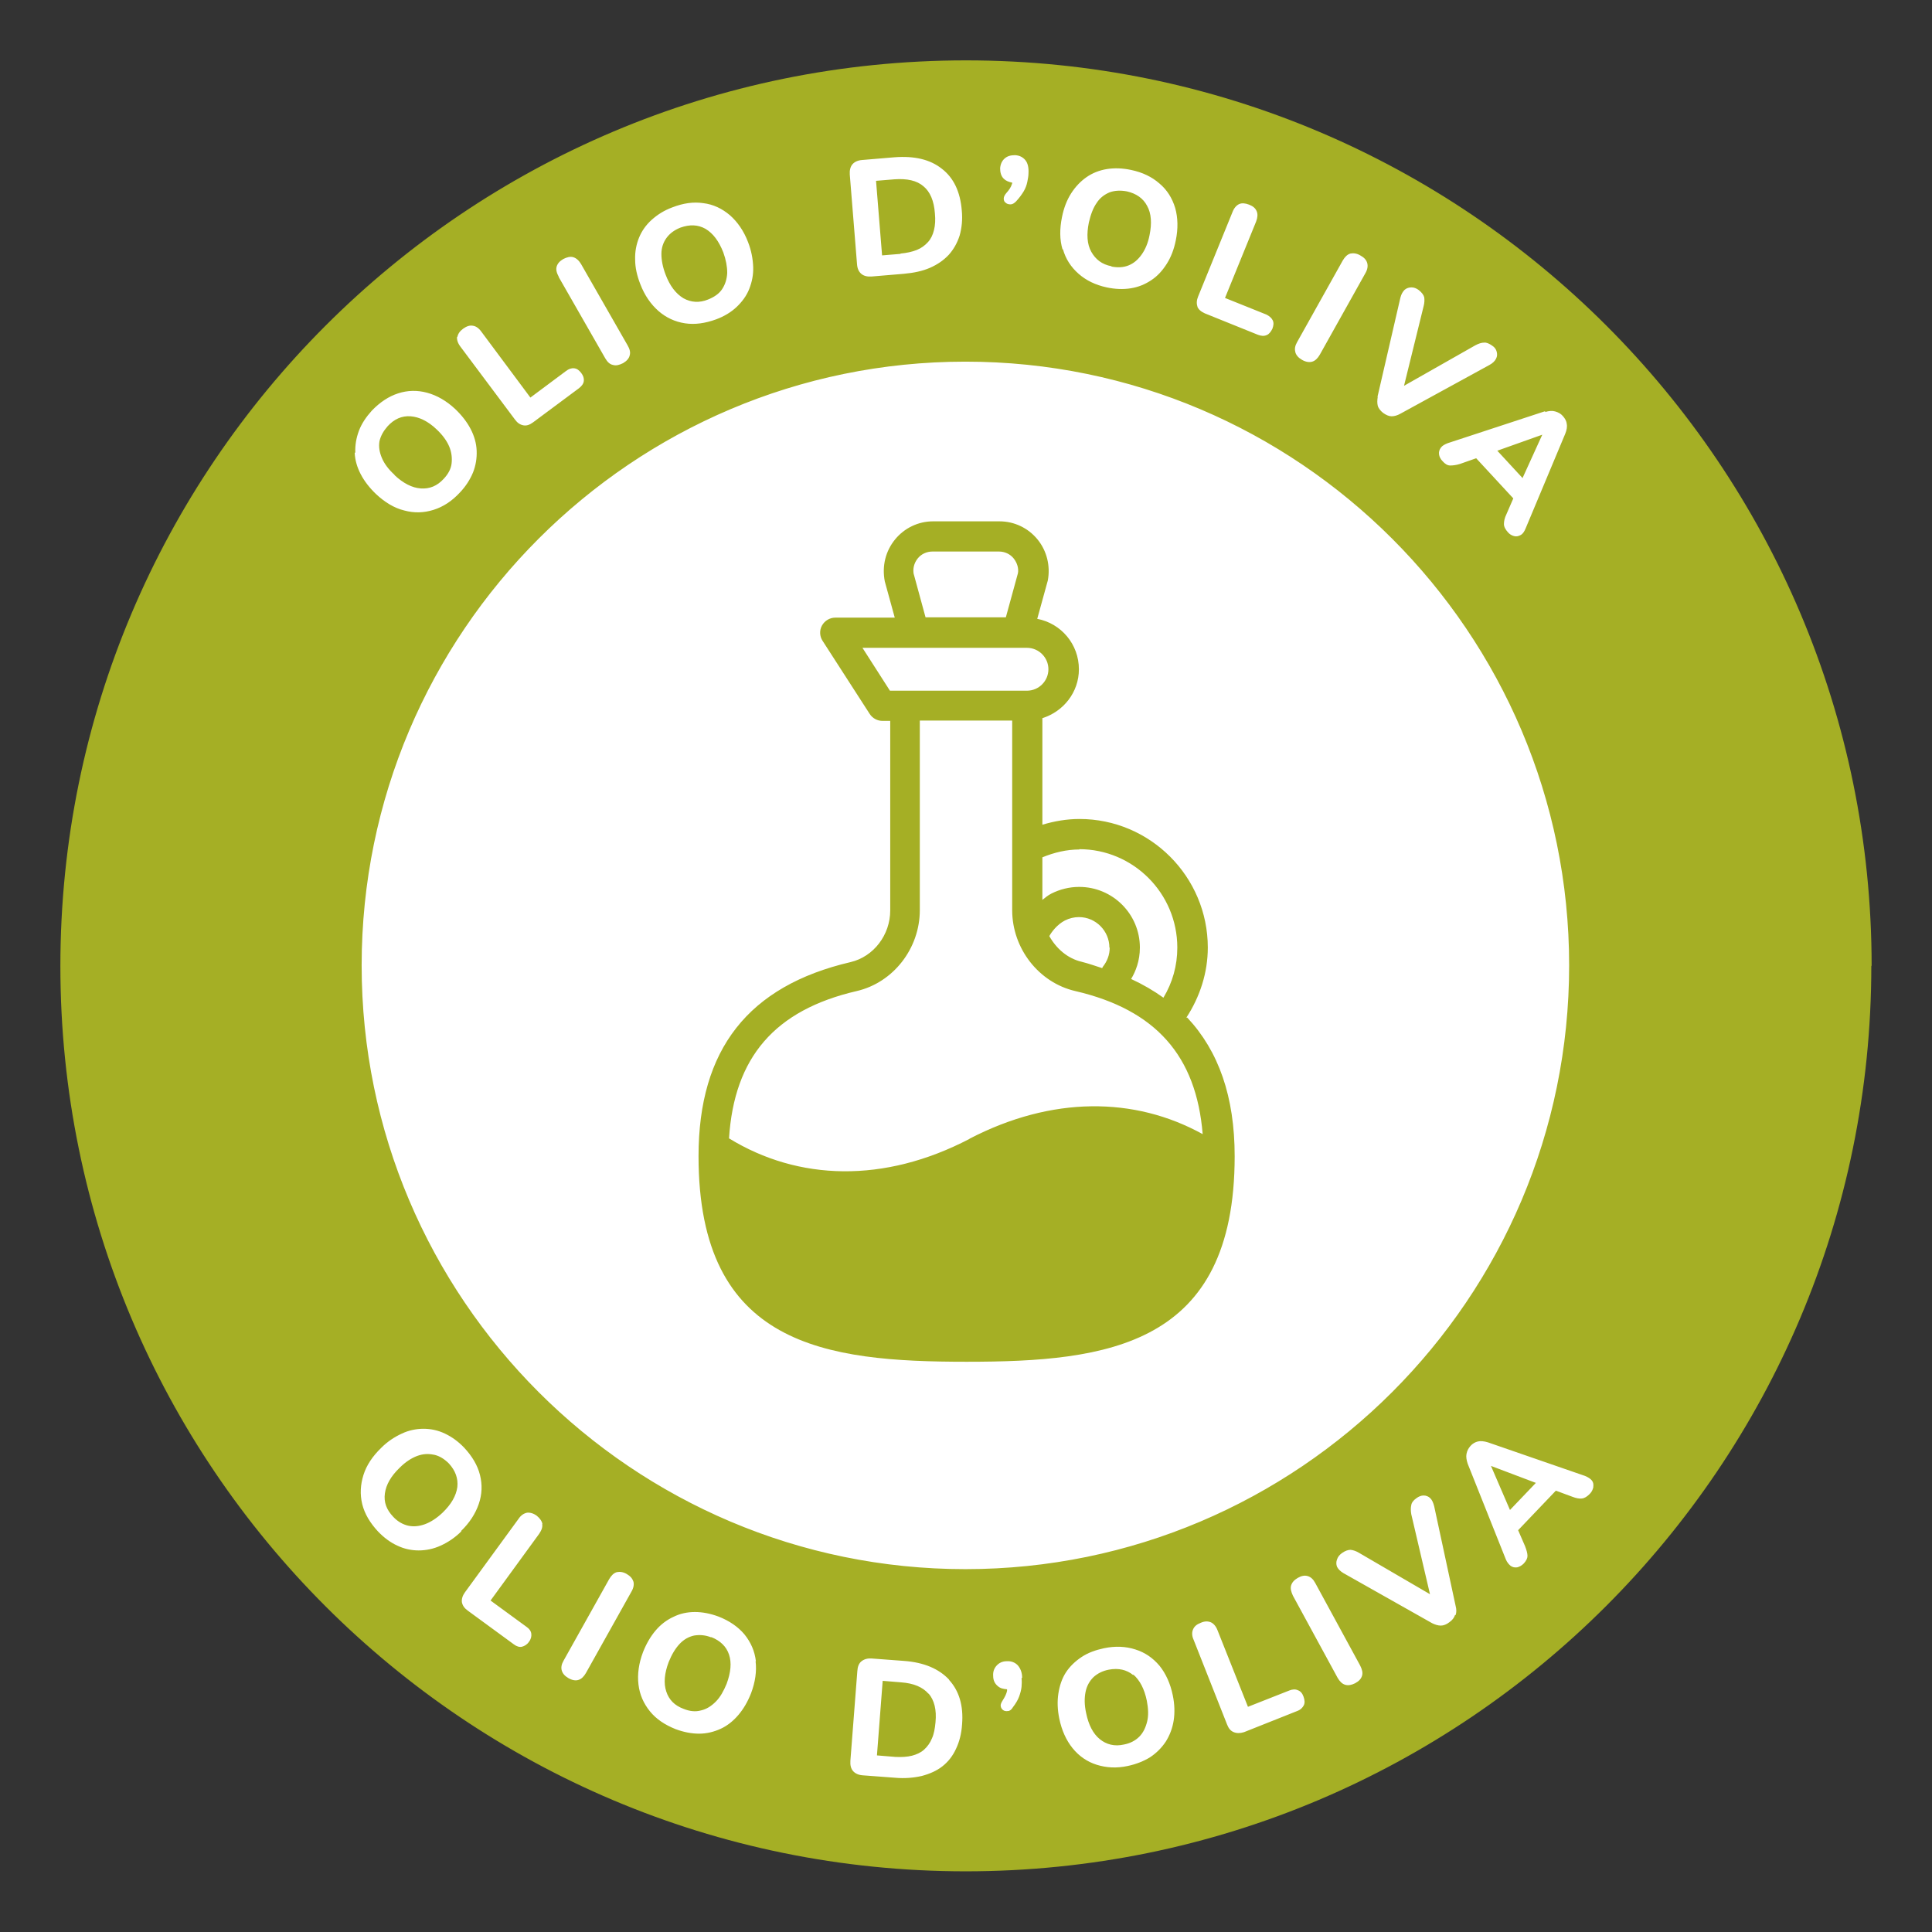
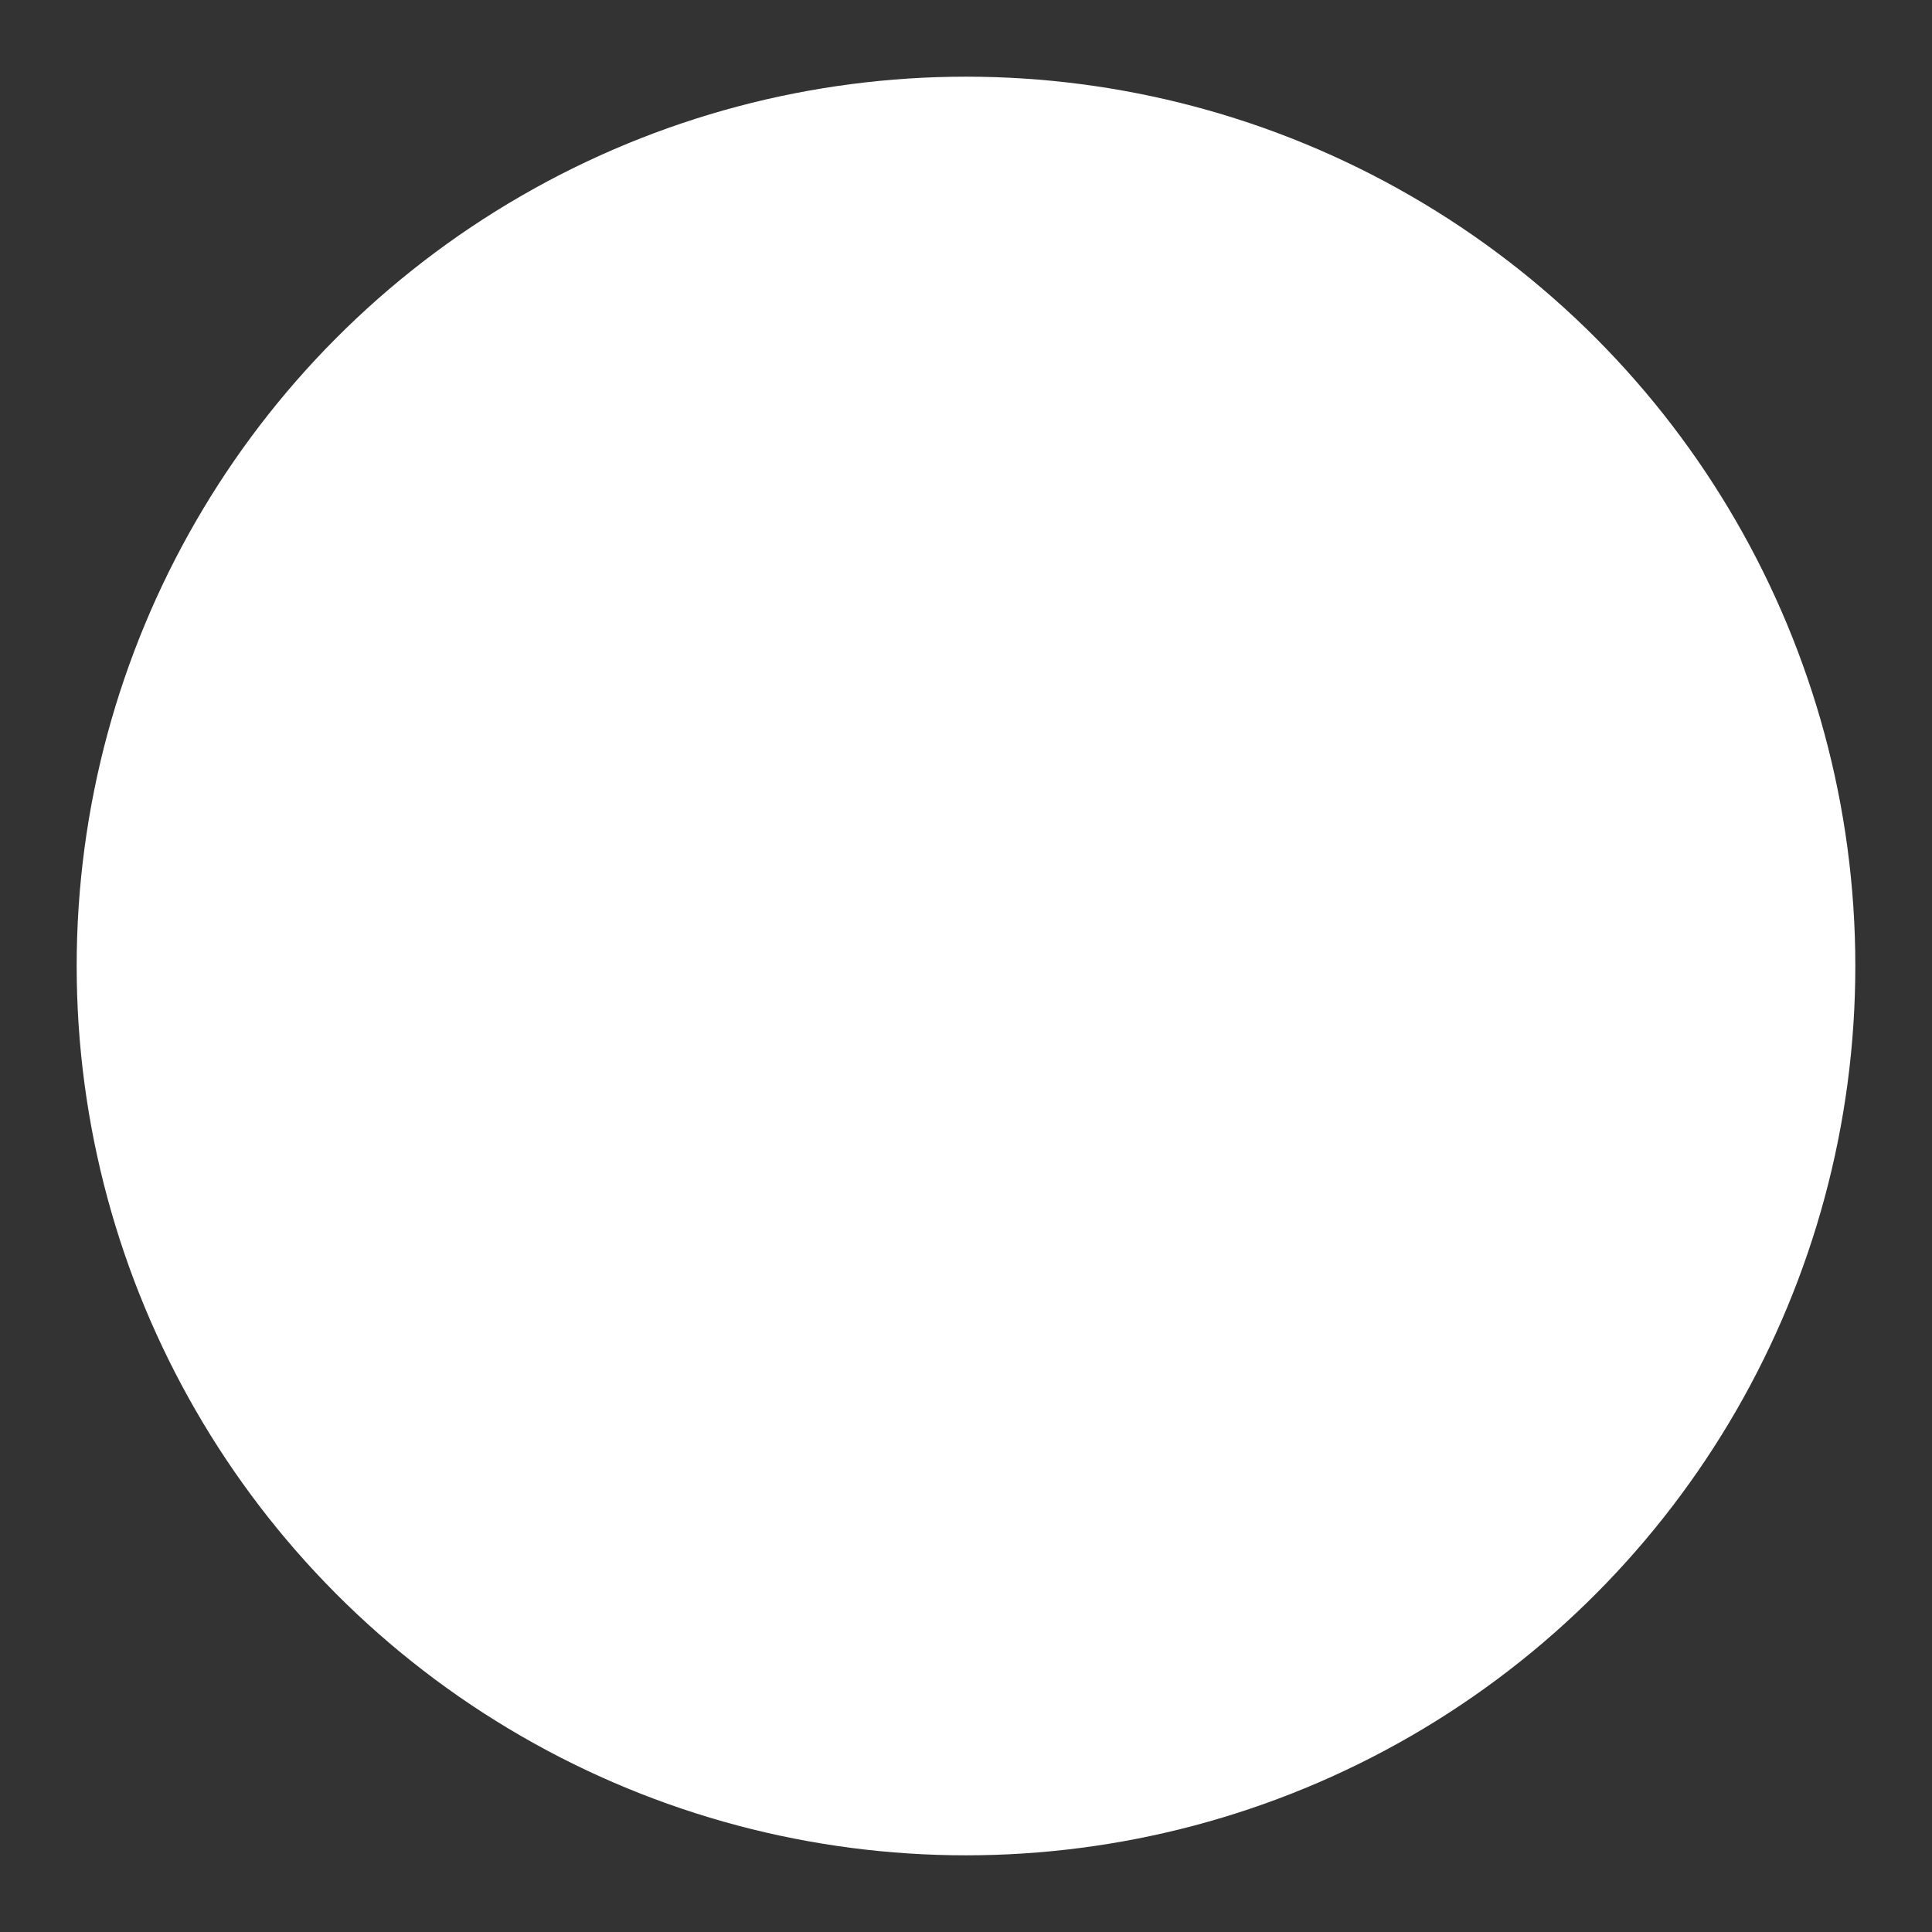
<svg xmlns="http://www.w3.org/2000/svg" id="uuid-b27a91f1-7336-481e-8a37-3555c7a0778c" viewBox="0 0 64 64">
  <rect x="0" y="0" width="64" height="64" fill="#333333" stroke="none" />
  <g id="uuid-da4c7b1c-4741-4a29-9c2b-9082b9d78aa1">
    <circle cx="32" cy="32" r="29.46" style="fill:#fff;" />
  </g>
  <g id="uuid-b5bbcc00-96f6-4cc3-b685-e513161cfd2e">
-     <path d="m30.76,56.1c.19.22.27.54.23.95-.02.21-.05.39-.12.54-.06.15-.15.27-.26.37s-.25.16-.4.2c-.16.04-.34.05-.55.04l-.61-.05.19-2.47.61.05c.42.03.72.16.91.38Zm-7.2-1.86c-.2-.08-.39-.09-.57-.06-.18.04-.34.13-.48.28-.14.15-.26.35-.36.6-.14.37-.17.7-.08.97.09.28.28.47.58.58.2.08.39.1.57.05.18-.04.34-.14.49-.29s.26-.35.36-.59c.14-.38.17-.7.08-.97-.09-.27-.29-.46-.59-.58Zm13.26-45.41c.21.04.4.03.57-.04.17-.07.31-.19.43-.36s.21-.38.26-.64c.08-.39.06-.72-.08-.97-.13-.25-.36-.41-.67-.48-.21-.04-.4-.03-.57.03-.17.07-.32.18-.43.35-.12.17-.2.39-.26.65-.08.39-.06.72.08.97s.35.42.67.48Zm-14.18,1.05c.25.14.53.16.82.04.2-.08.36-.19.46-.34.1-.15.16-.33.17-.54,0-.21-.04-.43-.13-.68-.15-.38-.34-.63-.59-.78-.25-.14-.52-.15-.83-.04-.2.08-.35.19-.46.34s-.17.33-.17.53.04.43.14.69c.14.37.34.63.59.78Zm7.19-1.48c.21-.02.39-.06.54-.12.15-.06.27-.15.37-.26s.16-.24.2-.4c.04-.16.05-.34.03-.55-.03-.42-.16-.72-.38-.9-.22-.19-.54-.26-.96-.23l-.61.05.2,2.47.61-.05Zm-15.46,39.79c-.18-.04-.36-.03-.55.04-.19.07-.39.2-.58.39-.29.28-.45.56-.49.85-.04.29.05.54.28.78.15.16.32.25.49.29.18.04.37.02.56-.05.19-.07.39-.2.58-.38.29-.28.45-.56.49-.85.03-.28-.06-.54-.28-.78-.15-.15-.31-.25-.49-.29Zm-1.3-32.45c.29.27.58.42.87.44.29.02.54-.08.76-.32.15-.16.24-.33.26-.51s0-.37-.08-.56c-.08-.19-.22-.38-.41-.56-.29-.28-.59-.42-.87-.44-.29-.02-.54.09-.76.33-.14.16-.23.32-.27.5-.03.18,0,.36.08.55.08.19.22.38.42.56Zm24.47,39.75c-.22-.18-.49-.24-.81-.18-.21.04-.38.13-.51.25-.13.13-.22.29-.26.49-.04.2-.04.43.02.7.08.39.23.68.45.86.22.18.49.25.8.18.21-.04.38-.13.51-.26s.21-.3.26-.5.04-.43-.01-.69c-.08-.39-.23-.68-.45-.87Zm12.89-39.64l.66-1.45h0s-1.49.53-1.49.53l.84.91Zm.44,33.27l-1.48-.56h0s.63,1.46.63,1.46l.86-.9Zm11.12-17.13c0,16.57-13.43,30-30,30S2,48.57,2,32,15.43,2,32,2s30,13.43,30,30Zm-10.8-18.37l-3.23,1.06c-.1.04-.18.08-.23.15-.05.07-.07.14-.06.22s.05.16.12.23c.08.09.16.14.25.14.08,0,.19-.01.32-.05l.54-.19,1.23,1.33-.23.53c-.06.12-.08.23-.08.32,0,.09.05.18.13.27.06.07.13.11.21.13.08.02.15,0,.22-.04s.12-.12.16-.22l1.31-3.13c.05-.12.07-.24.05-.33-.01-.1-.06-.18-.13-.26-.07-.08-.15-.12-.25-.15s-.21-.02-.34.02Zm-5.55-.48c-.02.12-.02.22,0,.3s.09.17.18.24c.1.07.19.11.28.11.09,0,.19-.03.28-.08l2.96-1.62c.11-.06.18-.13.22-.21.04-.08.04-.15.02-.23-.02-.08-.07-.15-.15-.2-.1-.07-.19-.11-.27-.1-.08,0-.18.03-.29.09l-2.36,1.34.65-2.64c.03-.11.03-.21.02-.29-.02-.08-.08-.16-.18-.24-.08-.06-.16-.09-.24-.09-.08,0-.16.02-.23.08-.06.06-.11.14-.14.26l-.76,3.29Zm-2.73-1.47c.03.1.1.18.22.25.12.07.24.09.34.06.1-.03.18-.11.25-.23l1.51-2.7c.07-.12.09-.24.06-.34s-.1-.18-.23-.25c-.12-.07-.23-.08-.33-.06-.1.03-.18.11-.25.23l-1.51,2.7c-.07.12-.09.23-.06.33Zm-3.25-1.52c.04.1.12.17.25.23l1.76.71c.11.04.2.05.29.01.08-.03.14-.11.19-.21.04-.11.05-.2.01-.28-.04-.08-.11-.14-.21-.19l-1.37-.55,1.03-2.53c.05-.13.06-.25.02-.34-.04-.1-.12-.17-.25-.22-.13-.05-.24-.06-.33-.02s-.17.13-.22.26l-1.14,2.8c-.05.12-.06.24-.02.34Zm-4.45-1.9c.09.33.27.6.52.82.25.22.56.37.93.45.28.06.55.07.8.03.25-.04.47-.13.68-.27s.37-.32.51-.54c.14-.22.24-.48.3-.78.08-.39.07-.75-.02-1.07-.1-.33-.27-.6-.52-.81-.25-.22-.56-.37-.94-.45-.28-.06-.55-.07-.8-.03-.25.04-.48.13-.68.27-.2.14-.37.32-.51.54-.14.22-.24.48-.3.78-.08.39-.08.75.02,1.08Zm-2.08-2.69c0,.15.03.27.12.36.07.07.17.11.28.13,0,.02,0,.03-.01.05-.03.1-.09.19-.18.29-.06.07-.09.13-.09.19,0,.06.02.11.07.14.04.04.1.05.16.05.06,0,.12-.04.18-.1.11-.12.19-.23.25-.33.06-.1.1-.21.12-.31.02-.1.04-.2.04-.29.01-.18-.02-.33-.1-.43s-.19-.16-.34-.17c-.15,0-.26.03-.35.11-.09.08-.14.19-.15.33Zm-4.98.22l.24,2.97c.01.15.06.25.14.32.08.07.2.1.34.09l1.07-.09c.33-.03.62-.09.87-.2.25-.11.45-.25.62-.43.16-.18.28-.39.36-.64.07-.25.1-.53.07-.83-.05-.62-.27-1.08-.66-1.38-.39-.31-.91-.43-1.57-.38l-1.07.09c-.14.01-.25.06-.32.14-.07.08-.1.2-.09.34Zm-7.11,2.82c0,.26.06.53.17.81.14.37.35.67.6.89.25.22.55.36.88.41s.67,0,1.03-.13c.27-.1.5-.24.68-.41s.33-.37.42-.6c.09-.23.14-.47.13-.73s-.06-.54-.17-.82c-.14-.37-.35-.67-.6-.89-.26-.22-.55-.36-.88-.4-.33-.05-.67,0-1.03.14-.27.1-.49.24-.68.41s-.33.37-.42.59c-.09.22-.14.47-.13.73Zm-2.53.58l1.54,2.69c.07.12.15.2.26.22.1.03.21,0,.33-.06.12-.07.2-.16.22-.26.03-.1,0-.21-.07-.33l-1.54-2.69c-.07-.12-.16-.2-.26-.23s-.21,0-.33.06c-.12.07-.19.15-.22.25s0,.21.07.34Zm-3.37,1.97c-.01.1.02.21.11.33l1.81,2.42c.08.11.17.17.28.19.11.02.21-.02.32-.1l1.52-1.13c.09-.07.15-.15.16-.24s-.02-.18-.09-.27c-.07-.09-.14-.14-.23-.15-.09-.01-.18.02-.27.09l-1.18.88-1.63-2.19c-.08-.11-.18-.18-.28-.19-.1-.02-.21.02-.32.1-.11.08-.17.17-.19.28Zm-3.39,3.85c.01.24.08.48.2.71.12.23.29.45.51.66.29.27.6.46.93.54.33.09.65.08.97-.02.32-.1.61-.29.87-.57.2-.21.34-.43.44-.67.09-.23.13-.47.12-.72s-.08-.49-.2-.72c-.12-.23-.29-.45-.51-.66-.29-.27-.6-.45-.93-.54s-.65-.08-.96.02-.6.29-.87.57c-.19.21-.34.43-.43.67-.09.24-.13.48-.12.72Zm3.52,35.72c.29-.28.48-.58.59-.9.11-.32.12-.64.04-.96-.08-.32-.26-.62-.52-.9-.2-.21-.41-.36-.64-.47-.23-.11-.47-.16-.71-.16-.24,0-.49.05-.72.16-.24.11-.47.26-.68.47-.29.28-.49.58-.59.9s-.12.64-.04.97c.08.32.26.62.52.9.2.21.42.37.64.47.23.11.47.16.71.16s.49-.05.73-.16c.24-.11.47-.26.69-.48Zm2.7-.23c-.02-.1-.08-.19-.19-.28-.11-.08-.22-.11-.32-.1-.1.02-.2.08-.28.2l-1.78,2.44c-.08.11-.11.22-.1.32.02.11.08.2.19.28l1.53,1.12c.09.07.19.1.27.08s.17-.07.23-.16c.07-.09.09-.18.08-.27s-.07-.17-.16-.23l-1.19-.87,1.61-2.21c.08-.12.12-.22.1-.33Zm3.01,1.9c-.03-.1-.1-.18-.22-.25-.12-.07-.23-.08-.33-.06-.1.03-.18.11-.25.23l-1.51,2.7c-.07.12-.09.23-.06.33.03.1.1.18.22.25.12.07.24.09.33.06.1-.03.18-.11.25-.23l1.51-2.7c.07-.12.09-.24.06-.34Zm4.06,2.64c-.04-.34-.17-.63-.38-.89-.21-.25-.5-.45-.86-.59-.27-.1-.53-.15-.78-.15-.25,0-.49.05-.71.16-.22.1-.42.25-.59.45-.17.2-.31.44-.42.72-.14.37-.19.73-.15,1.07.04.34.17.63.38.89.21.26.5.45.85.59.27.1.53.15.78.15s.49-.06.71-.16.42-.26.59-.46c.17-.2.31-.44.42-.72.14-.37.19-.73.15-1.06Zm6.4.61c-.34-.36-.83-.57-1.49-.62l-1.07-.08c-.14-.01-.25.02-.34.09s-.13.18-.14.33l-.23,2.97c-.01.15.02.26.09.34s.18.13.32.14l1.07.08c.33.03.63,0,.89-.06.26-.07.49-.17.68-.32.19-.15.34-.34.45-.58.11-.23.18-.5.2-.81.05-.62-.1-1.11-.43-1.47Zm.54-3.66c11.03,0,20-8.97,20-20s-8.97-20-20-20-20,8.97-20,20,8.97,20,20,20Zm1.88,3.6c0-.18-.06-.32-.15-.42-.09-.09-.21-.14-.36-.13-.15,0-.26.06-.34.15-.08.09-.12.2-.11.34,0,.15.06.26.16.34.08.07.18.09.3.1,0,.02,0,.03,0,.05-.02.1-.07.2-.14.31-.05.08-.08.14-.07.2s.04.1.08.13.1.04.16.03c.06,0,.12-.05.16-.12.1-.13.17-.25.21-.36.04-.11.07-.22.08-.32.01-.1.01-.2,0-.29Zm4.99.58c-.08-.39-.23-.72-.44-.98-.22-.26-.48-.44-.8-.54-.31-.1-.66-.12-1.04-.04-.28.06-.53.15-.74.29-.21.14-.39.31-.52.51s-.21.44-.25.7c-.04.26-.03.54.03.83.08.39.23.72.44.98.21.26.48.45.8.55.32.1.66.12,1.03.04.28-.06.53-.16.74-.29.21-.14.38-.31.52-.52.13-.21.22-.44.26-.7.04-.26.03-.54-.03-.83Zm4.33.04c-.04-.11-.1-.18-.19-.21-.08-.04-.18-.03-.28.01l-1.37.54-1.01-2.54c-.05-.13-.13-.22-.22-.26-.1-.04-.21-.04-.34.02-.13.05-.21.12-.25.22-.04.09-.04.21.02.34l1.11,2.81c.05.13.12.21.22.25.1.04.21.04.34,0l1.76-.7c.11-.04.18-.11.22-.19s.03-.18-.01-.29Zm1.87-1.04l-1.48-2.72c-.07-.13-.15-.2-.25-.23-.1-.03-.21-.01-.33.06-.12.07-.19.15-.22.25s0,.21.06.34l1.48,2.72c.07.12.15.2.25.23.1.03.21.01.33-.05.13-.07.2-.15.23-.25.03-.1,0-.21-.06-.33Zm3.17-1.66c.03-.09.03-.19,0-.3l-.71-3.3c-.03-.12-.07-.21-.13-.27-.06-.06-.14-.09-.22-.09s-.16.03-.24.09c-.1.07-.16.15-.17.23-.02.08-.02.18,0,.3l.62,2.65-2.35-1.37c-.1-.06-.19-.09-.28-.1-.08,0-.18.03-.29.11-.08.06-.13.12-.16.21-.03.08-.03.16,0,.24.04.08.11.15.21.21l2.94,1.66c.1.05.2.08.29.08.09,0,.19-.04.28-.11.1-.07.16-.15.19-.24Zm4.56-4.25c.01-.08,0-.15-.05-.21-.05-.06-.13-.11-.23-.15l-3.21-1.11c-.13-.04-.24-.05-.33-.03s-.18.07-.25.15c-.07.08-.11.16-.13.26-.02.1,0,.21.04.33l1.26,3.16c.04.1.1.17.16.22.07.05.14.06.22.05.08-.02.15-.06.22-.13.08-.09.12-.17.12-.25,0-.08-.03-.19-.08-.32l-.23-.53,1.25-1.31.54.2c.13.05.23.07.32.06s.17-.06.26-.15c.07-.07.1-.14.12-.22Zm-13.48-15.54c.45-.69.71-1.49.71-2.32,0-2.35-1.91-4.26-4.25-4.26-.42,0-.83.07-1.23.19v-3.53c.7-.22,1.21-.86,1.21-1.62,0-.83-.59-1.52-1.38-1.67l.35-1.27c.09-.48-.03-.98-.34-1.36-.31-.38-.77-.6-1.26-.6h-2.2c-.49,0-.95.22-1.26.6-.31.38-.44.87-.34,1.39l.33,1.2h-1.97c-.18,0-.35.1-.44.26-.09.16-.08.36.02.51l1.56,2.42c.09.14.25.23.42.23h.26v6.28c0,.81-.55,1.53-1.31,1.71-3.39.79-5.04,2.89-5.04,6.43,0,6.29,4.2,6.81,8.88,6.81s8.88-.52,8.88-6.81c0-1.97-.53-3.48-1.57-4.59Zm-3.55-5.58c1.79,0,3.25,1.46,3.25,3.26,0,.6-.16,1.16-.46,1.66-.32-.23-.68-.44-1.07-.62.15-.25.29-.6.29-1.04,0-1.11-.9-2.01-2.01-2.01-.33,0-.64.08-.92.22-.12.06-.21.14-.3.21v-1.41c.39-.16.8-.26,1.23-.26Zm1.01,3.26c0,.24-.08.45-.23.64,0,.01-.01.02-.02.04-.22-.07-.44-.15-.68-.21-.47-.11-.84-.44-1.07-.85.07-.13.25-.38.52-.52.14-.07.3-.11.46-.11.56,0,1.01.46,1.01,1.01Zm-6.49-12.36c-.04-.19.01-.38.13-.53s.3-.23.49-.23h2.2c.19,0,.37.08.49.23s.17.34.14.49l-.4,1.46h-2.66l-.39-1.43Zm-1.7,2.43h5.45c.39,0,.71.32.71.71s-.32.71-.71.71h-4.54l-.91-1.42Zm3.54,16.27c-2.82,1.47-5.66,1.39-7.96-.02.17-2.68,1.51-4.25,4.23-4.88,1.21-.28,2.09-1.41,2.09-2.68v-6.28h3.06v6.28c0,1.27.88,2.4,2.09,2.68,2.67.62,4.01,2.15,4.22,4.74-2.26-1.25-5-1.26-7.72.15Z" style="fill:#a5af25;" />
-   </g>
+     </g>
</svg>